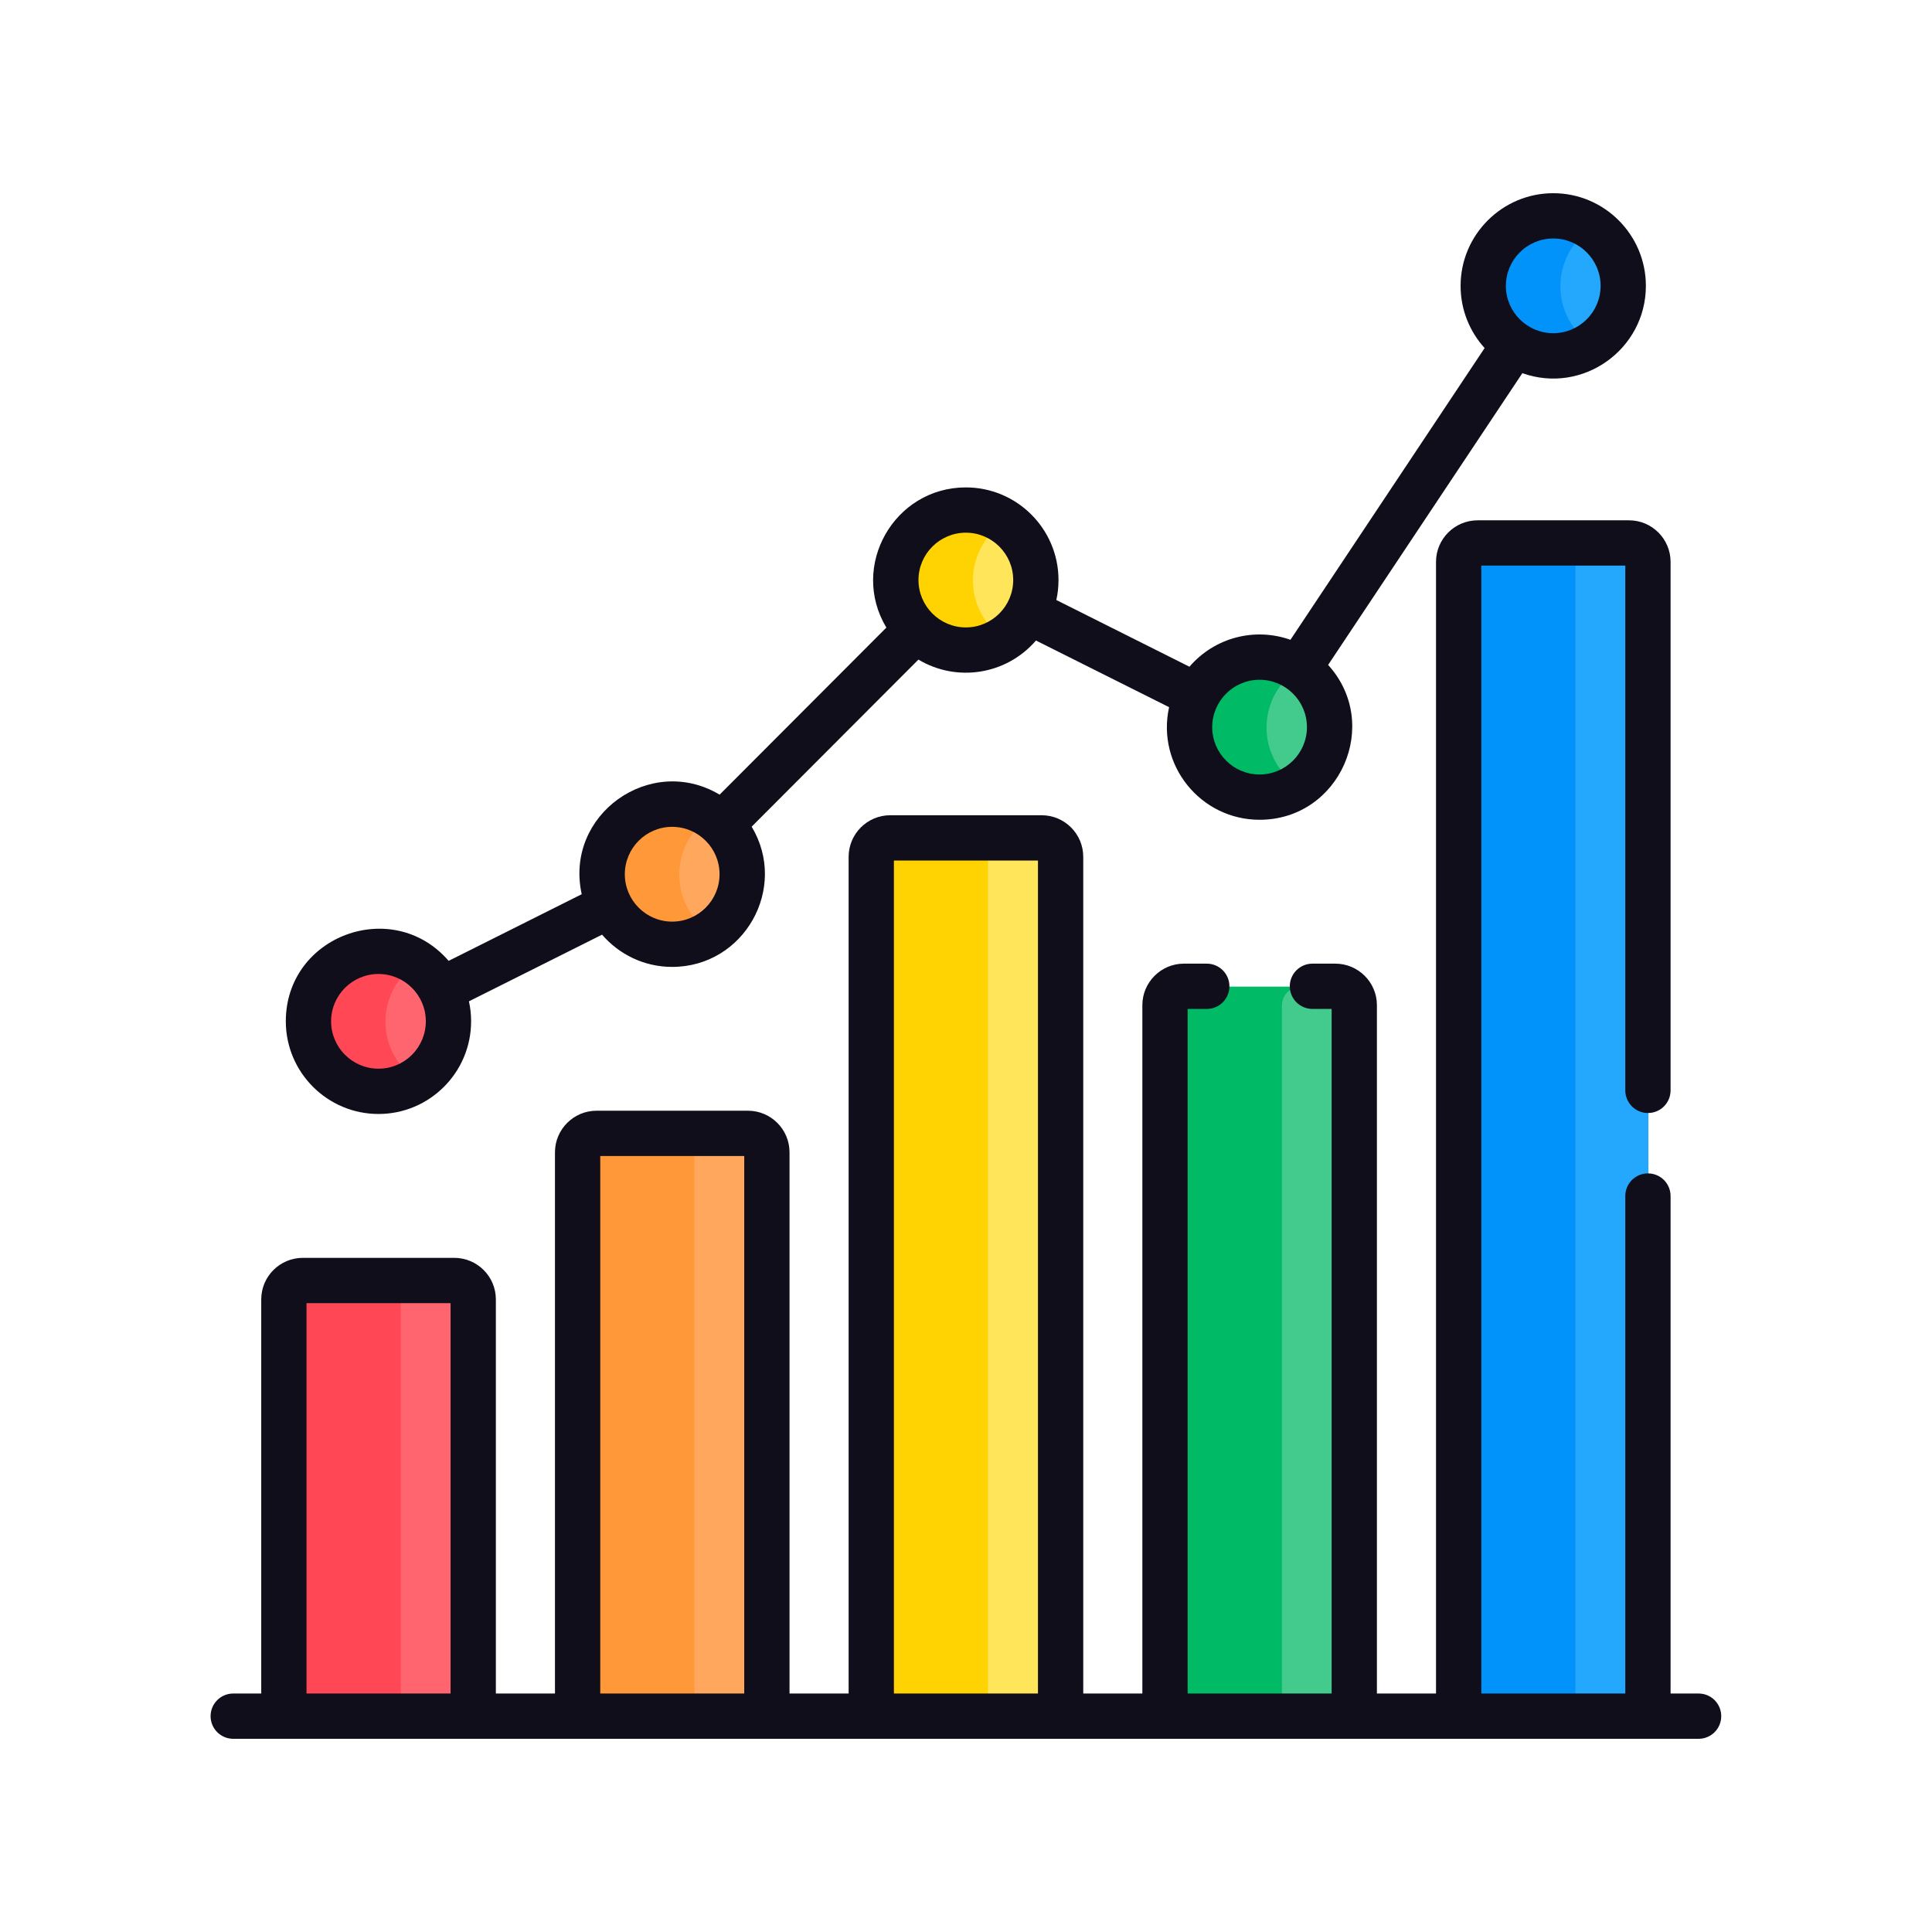
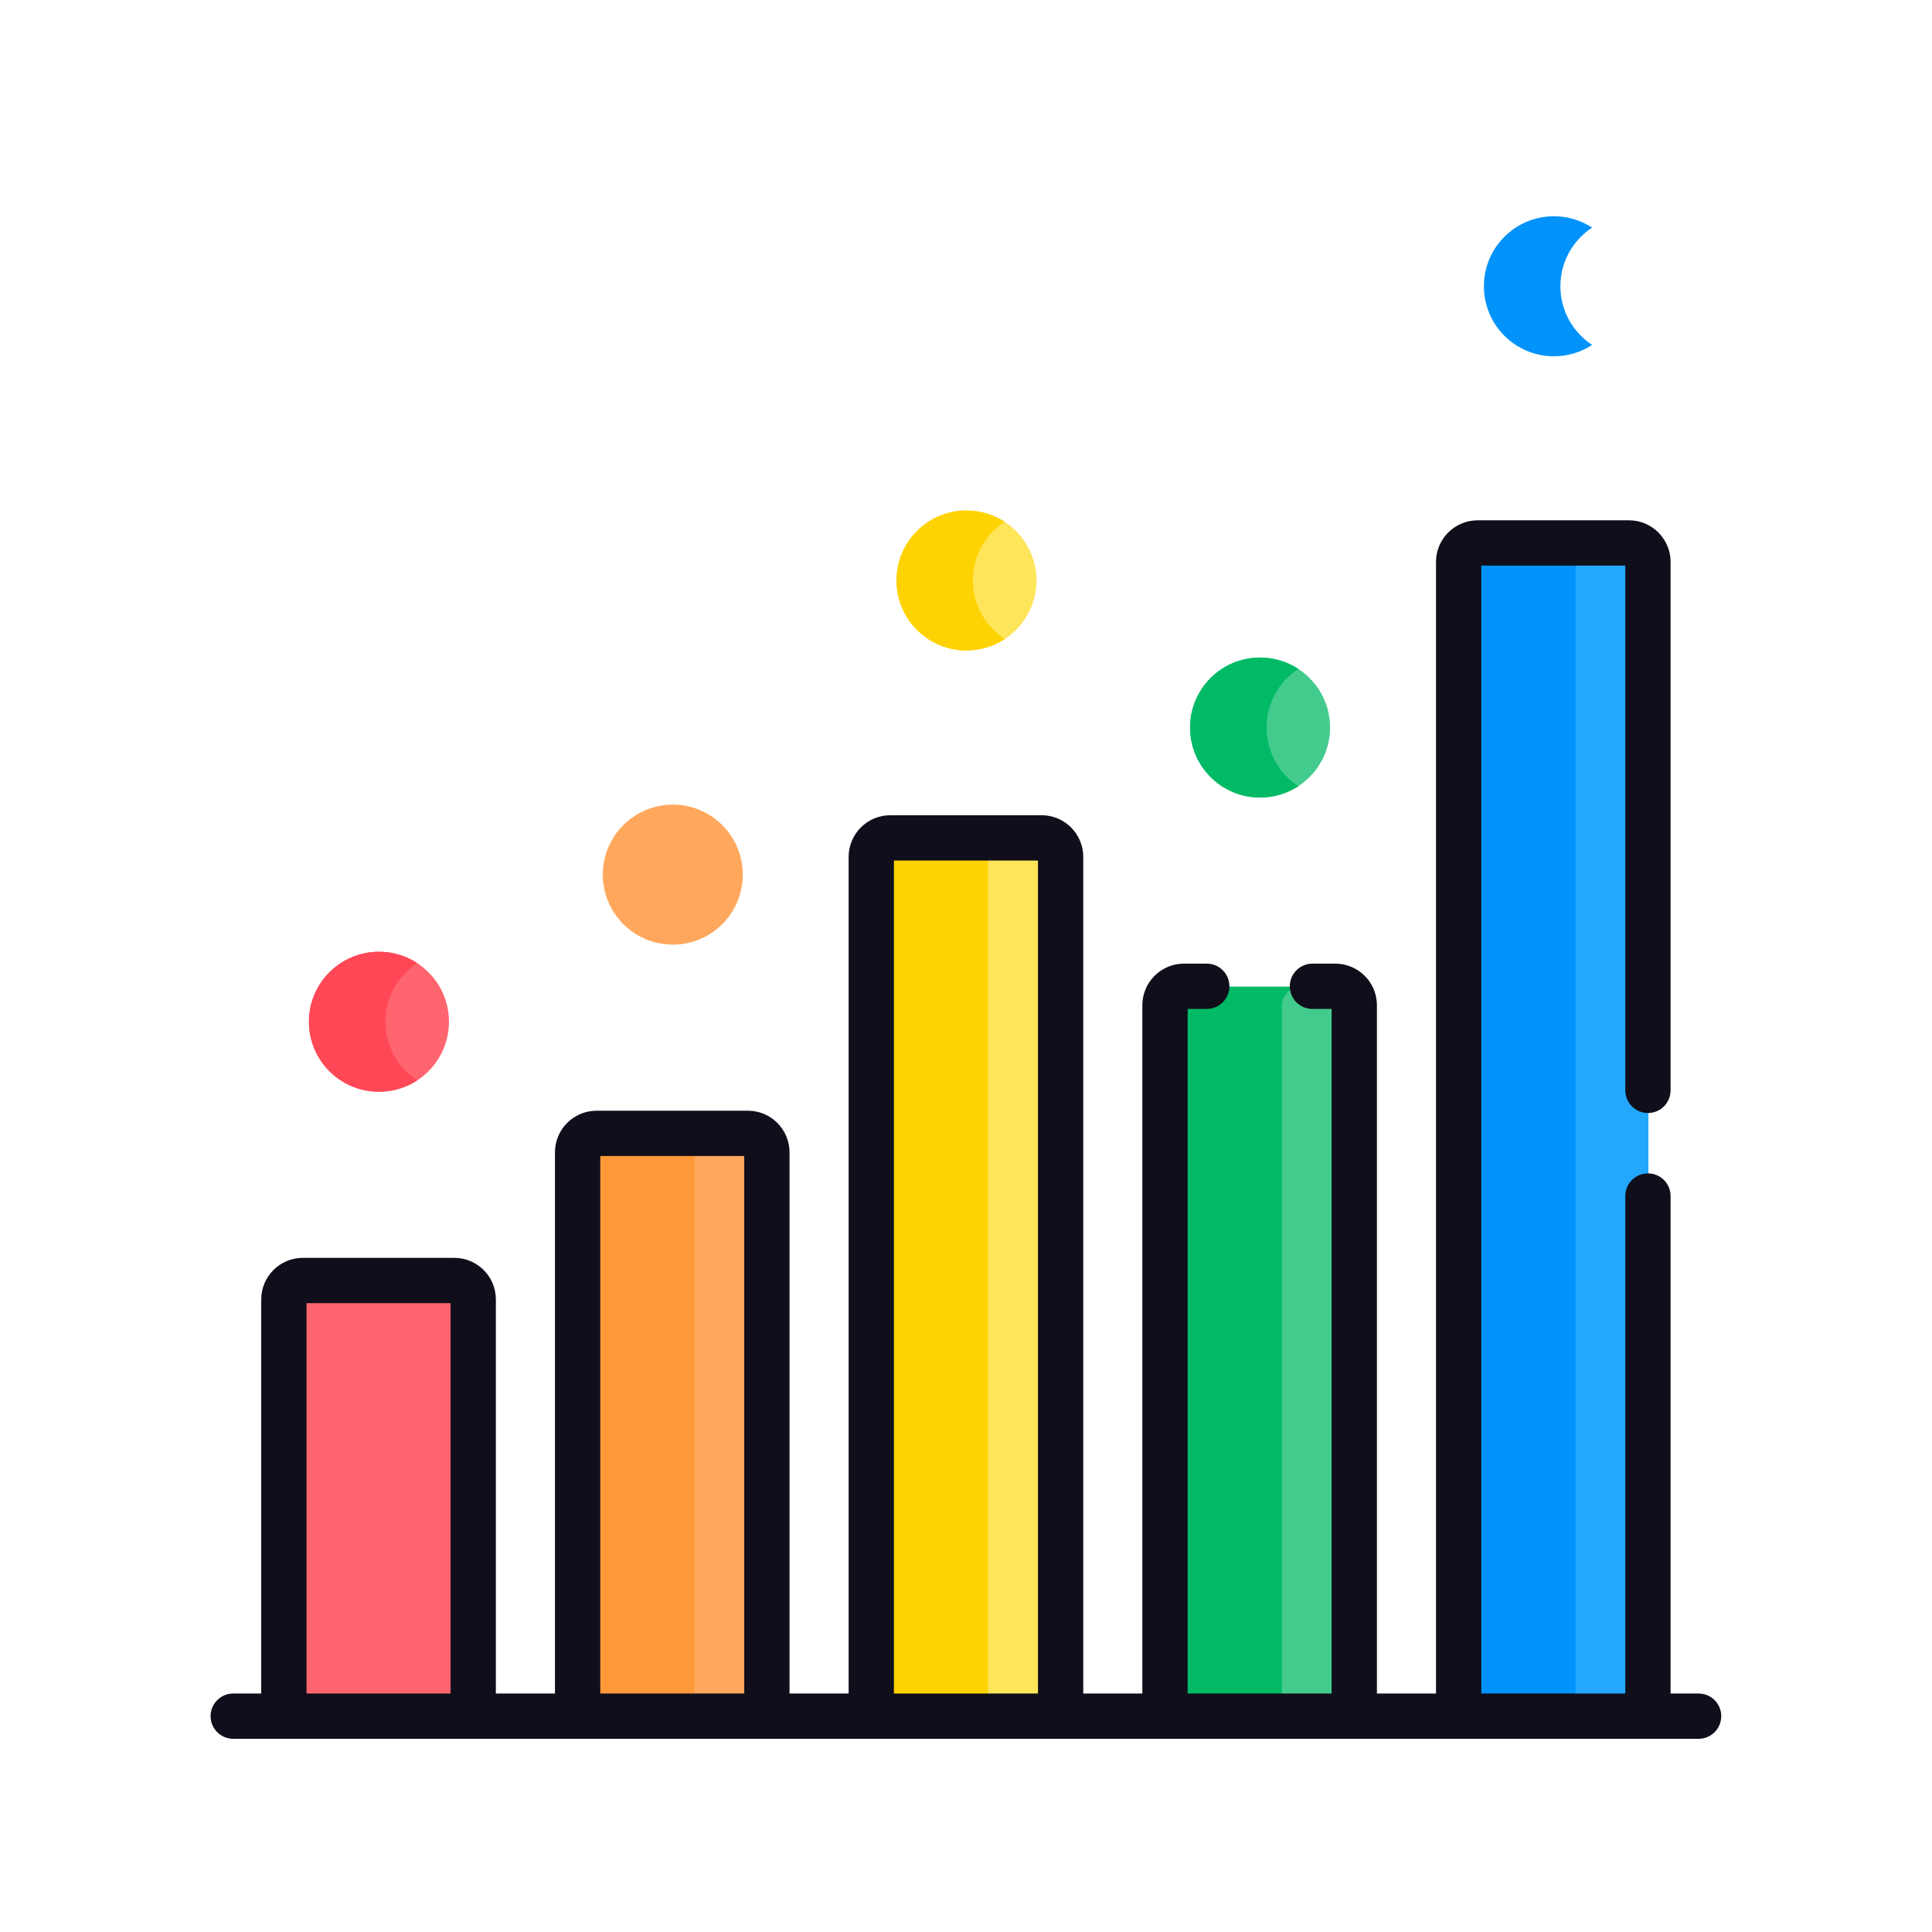
<svg xmlns="http://www.w3.org/2000/svg" width="32" height="32" viewBox="0 0 32 32" fill="none">
  <g clip-path="url(#clip0_28706_30911)">
    <path d="M6.277 18.083C6.917 18.083 7.436 17.564 7.436 16.923C7.436 16.283 6.917 15.764 6.277 15.764C5.636 15.764 5.117 16.283 5.117 16.923C5.117 17.564 5.636 18.083 6.277 18.083Z" fill="#FF656F" />
    <path d="M11.144 15.646C11.784 15.646 12.303 15.127 12.303 14.487C12.303 13.846 11.784 13.327 11.144 13.327C10.504 13.327 9.984 13.846 9.984 14.487C9.984 15.127 10.504 15.646 11.144 15.646Z" fill="#FFA85D" />
    <path d="M16.007 10.774C16.648 10.774 17.167 10.255 17.167 9.614C17.167 8.974 16.648 8.455 16.007 8.455C15.367 8.455 14.848 8.974 14.848 9.614C14.848 10.255 15.367 10.774 16.007 10.774Z" fill="#FEE55A" />
    <path d="M20.87 13.21C21.511 13.21 22.03 12.691 22.03 12.05C22.03 11.41 21.511 10.891 20.87 10.891C20.23 10.891 19.711 11.41 19.711 12.05C19.711 12.691 20.23 13.21 20.87 13.21Z" fill="#43CB8E" />
-     <path d="M25.738 5.901C26.378 5.901 26.897 5.382 26.897 4.741C26.897 4.101 26.378 3.582 25.738 3.582C25.097 3.582 24.578 4.101 24.578 4.741C24.578 5.382 25.097 5.901 25.738 5.901Z" fill="#23A8FE" />
    <path d="M6.384 16.923C6.384 16.517 6.593 16.159 6.91 15.952C6.728 15.833 6.511 15.764 6.277 15.764C5.636 15.764 5.117 16.283 5.117 16.923C5.117 17.564 5.636 18.083 6.277 18.083C6.511 18.083 6.728 18.013 6.91 17.894C6.593 17.687 6.384 17.33 6.384 16.923Z" fill="#FF4756" />
-     <path d="M11.251 14.487C11.251 14.08 11.46 13.723 11.777 13.516C11.595 13.397 11.378 13.327 11.144 13.327C10.504 13.327 9.984 13.846 9.984 14.487C9.984 15.127 10.504 15.646 11.144 15.646C11.378 15.646 11.595 15.577 11.777 15.458C11.46 15.251 11.251 14.893 11.251 14.487Z" fill="#FF9839" />
    <path d="M16.114 9.614C16.114 9.207 16.324 8.85 16.641 8.643C16.459 8.524 16.241 8.455 16.007 8.455C15.367 8.455 14.848 8.974 14.848 9.614C14.848 10.255 15.367 10.774 16.007 10.774C16.241 10.774 16.459 10.704 16.641 10.585C16.324 10.378 16.114 10.021 16.114 9.614Z" fill="#FFD301" />
    <path d="M20.978 12.05C20.978 11.644 21.187 11.286 21.504 11.079C21.322 10.96 21.104 10.891 20.87 10.891C20.23 10.891 19.711 11.41 19.711 12.05C19.711 12.691 20.23 13.21 20.87 13.21C21.104 13.21 21.322 13.141 21.504 13.022C21.187 12.815 20.978 12.457 20.978 12.05Z" fill="#00BA66" />
    <path d="M25.845 4.741C25.845 4.335 26.054 3.977 26.371 3.77C26.189 3.651 25.971 3.582 25.738 3.582C25.097 3.582 24.578 4.101 24.578 4.741C24.578 5.382 25.097 5.901 25.738 5.901C25.971 5.901 26.189 5.832 26.371 5.713C26.054 5.506 25.845 5.148 25.845 4.741Z" fill="#0193FA" />
    <path d="M7.533 21.215H5.025C4.851 21.215 4.711 21.356 4.711 21.529V28.432H7.846V21.529C7.846 21.356 7.706 21.215 7.533 21.215Z" fill="#FF656F" />
    <path d="M12.396 18.779H9.888C9.715 18.779 9.574 18.919 9.574 19.093V28.432H12.71V19.093C12.71 18.919 12.569 18.779 12.396 18.779Z" fill="#FFA85D" />
    <path d="M17.259 13.885H14.751C14.578 13.885 14.438 14.025 14.438 14.199V28.432H17.573V14.199C17.573 14.025 17.433 13.885 17.259 13.885Z" fill="#FEE55A" />
    <path d="M22.127 16.343H19.618C19.445 16.343 19.305 16.483 19.305 16.656V28.432H22.44V16.656C22.44 16.483 22.3 16.343 22.127 16.343Z" fill="#43CB8E" />
    <path d="M26.99 8.999H24.482C24.308 8.999 24.168 9.14 24.168 9.313V28.432H27.303V9.313C27.303 9.14 27.163 8.999 26.99 8.999Z" fill="#23A8FE" />
-     <path d="M6.951 21.215H5.025C4.851 21.215 4.711 21.356 4.711 21.529V28.432H6.638V21.529C6.638 21.356 6.778 21.215 6.951 21.215Z" fill="#FF4756" />
    <path d="M11.815 18.779H9.888C9.715 18.779 9.574 18.919 9.574 19.093V28.432H11.501V19.093C11.501 18.919 11.642 18.779 11.815 18.779Z" fill="#FF9839" />
    <path d="M16.678 13.885H14.751C14.578 13.885 14.438 14.025 14.438 14.199V28.432H16.364V14.199C16.364 14.025 16.505 13.885 16.678 13.885Z" fill="#FFD301" />
    <path d="M21.545 16.343H19.618C19.445 16.343 19.305 16.483 19.305 16.656V28.432H21.232V16.656C21.232 16.483 21.372 16.343 21.545 16.343Z" fill="#00BA66" />
    <path d="M26.409 8.999H24.482C24.308 8.999 24.168 9.14 24.168 9.313V28.432H26.095V9.313C26.095 9.14 26.235 8.999 26.409 8.999Z" fill="#0193FA" />
-     <path d="M4.734 16.916C4.734 17.763 5.423 18.451 6.269 18.451C7.115 18.451 7.803 17.763 7.803 16.916C7.803 16.803 7.791 16.692 7.767 16.585L9.972 15.481C10.254 15.808 10.669 16.015 11.133 16.015C12.324 16.015 13.061 14.711 12.45 13.692L15.212 10.925C15.846 11.304 16.667 11.179 17.159 10.609L19.364 11.713C19.151 12.676 19.889 13.578 20.862 13.578C22.189 13.578 22.891 11.997 21.998 11.013L25.215 6.181C26.214 6.536 27.261 5.788 27.261 4.735C27.261 3.889 26.573 3.2 25.727 3.2C24.881 3.2 24.192 3.889 24.192 4.735C24.192 5.131 24.343 5.493 24.59 5.765L21.374 10.597C20.785 10.388 20.12 10.556 19.701 11.043L17.496 9.938C17.52 9.832 17.532 9.721 17.532 9.607C17.532 8.761 16.844 8.073 15.998 8.073C14.808 8.073 14.069 9.377 14.681 10.395L11.919 13.162C10.775 12.478 9.344 13.494 9.635 14.811L7.431 15.915C6.506 14.844 4.734 15.496 4.734 16.916ZM25.727 3.95C26.159 3.95 26.511 4.302 26.511 4.735C26.511 5.167 26.159 5.519 25.727 5.519C25.294 5.519 24.942 5.167 24.942 4.735C24.942 4.302 25.294 3.95 25.727 3.95ZM20.862 11.259C21.295 11.259 21.647 11.611 21.647 12.044C21.647 12.476 21.295 12.828 20.862 12.828C20.43 12.828 20.078 12.476 20.078 12.044C20.078 11.611 20.43 11.259 20.862 11.259ZM15.998 8.823C16.43 8.823 16.782 9.175 16.782 9.607C16.782 10.04 16.43 10.392 15.998 10.392C15.565 10.392 15.213 10.04 15.213 9.607C15.213 9.175 15.565 8.823 15.998 8.823ZM11.133 13.695C11.566 13.695 11.918 14.047 11.918 14.48C11.918 14.913 11.566 15.265 11.133 15.265C10.701 15.265 10.349 14.913 10.349 14.48C10.349 14.047 10.701 13.695 11.133 13.695ZM6.269 17.701C5.836 17.701 5.484 17.349 5.484 16.916C5.484 16.484 5.836 16.132 6.269 16.132C6.702 16.132 7.053 16.484 7.053 16.916C7.053 17.349 6.702 17.701 6.269 17.701Z" fill="#0F0E1A" />
    <path d="M28.134 28.05H27.67V19.81C27.67 19.603 27.503 19.435 27.295 19.435C27.088 19.435 26.92 19.603 26.92 19.81V28.05H24.535V9.368H26.92V18.06C26.92 18.267 27.088 18.435 27.295 18.435C27.503 18.435 27.67 18.267 27.67 18.06V9.306C27.67 8.927 27.361 8.618 26.982 8.618H24.474C24.094 8.618 23.785 8.927 23.785 9.306V28.05H22.806V16.649C22.806 16.27 22.497 15.961 22.117 15.961H21.738C21.531 15.961 21.363 16.129 21.363 16.336C21.363 16.543 21.531 16.711 21.738 16.711H22.056V28.05H19.671V16.711H19.988C20.195 16.711 20.363 16.543 20.363 16.336C20.363 16.129 20.195 15.961 19.988 15.961H19.609C19.23 15.961 18.921 16.27 18.921 16.649V28.05H17.942V14.192C17.942 13.812 17.633 13.503 17.253 13.503H14.745C14.365 13.503 14.056 13.812 14.056 14.192V28.05H13.077V19.086C13.077 18.706 12.768 18.397 12.389 18.397H9.881C9.501 18.397 9.192 18.706 9.192 19.086V28.05H8.213V21.522C8.213 21.142 7.904 20.834 7.524 20.834H5.016C4.636 20.834 4.327 21.142 4.327 21.522V28.05H3.863C3.656 28.05 3.488 28.218 3.488 28.425C3.488 28.632 3.656 28.8 3.863 28.8H28.134C28.342 28.8 28.509 28.632 28.509 28.425C28.509 28.218 28.342 28.05 28.134 28.05ZM5.077 28.05V21.584H7.463V28.05H5.077ZM9.942 28.05V19.147H12.327V28.05H9.942ZM14.806 28.05V14.253H17.192V28.05H14.806Z" fill="#0F0E1A" />
  </g>
  <defs>
    <clipPath id="clip0_28706_30911">
      <rect width="25.6" height="25.6" fill="white" transform="translate(3.199 3.2)" />
    </clipPath>
  </defs>
</svg>